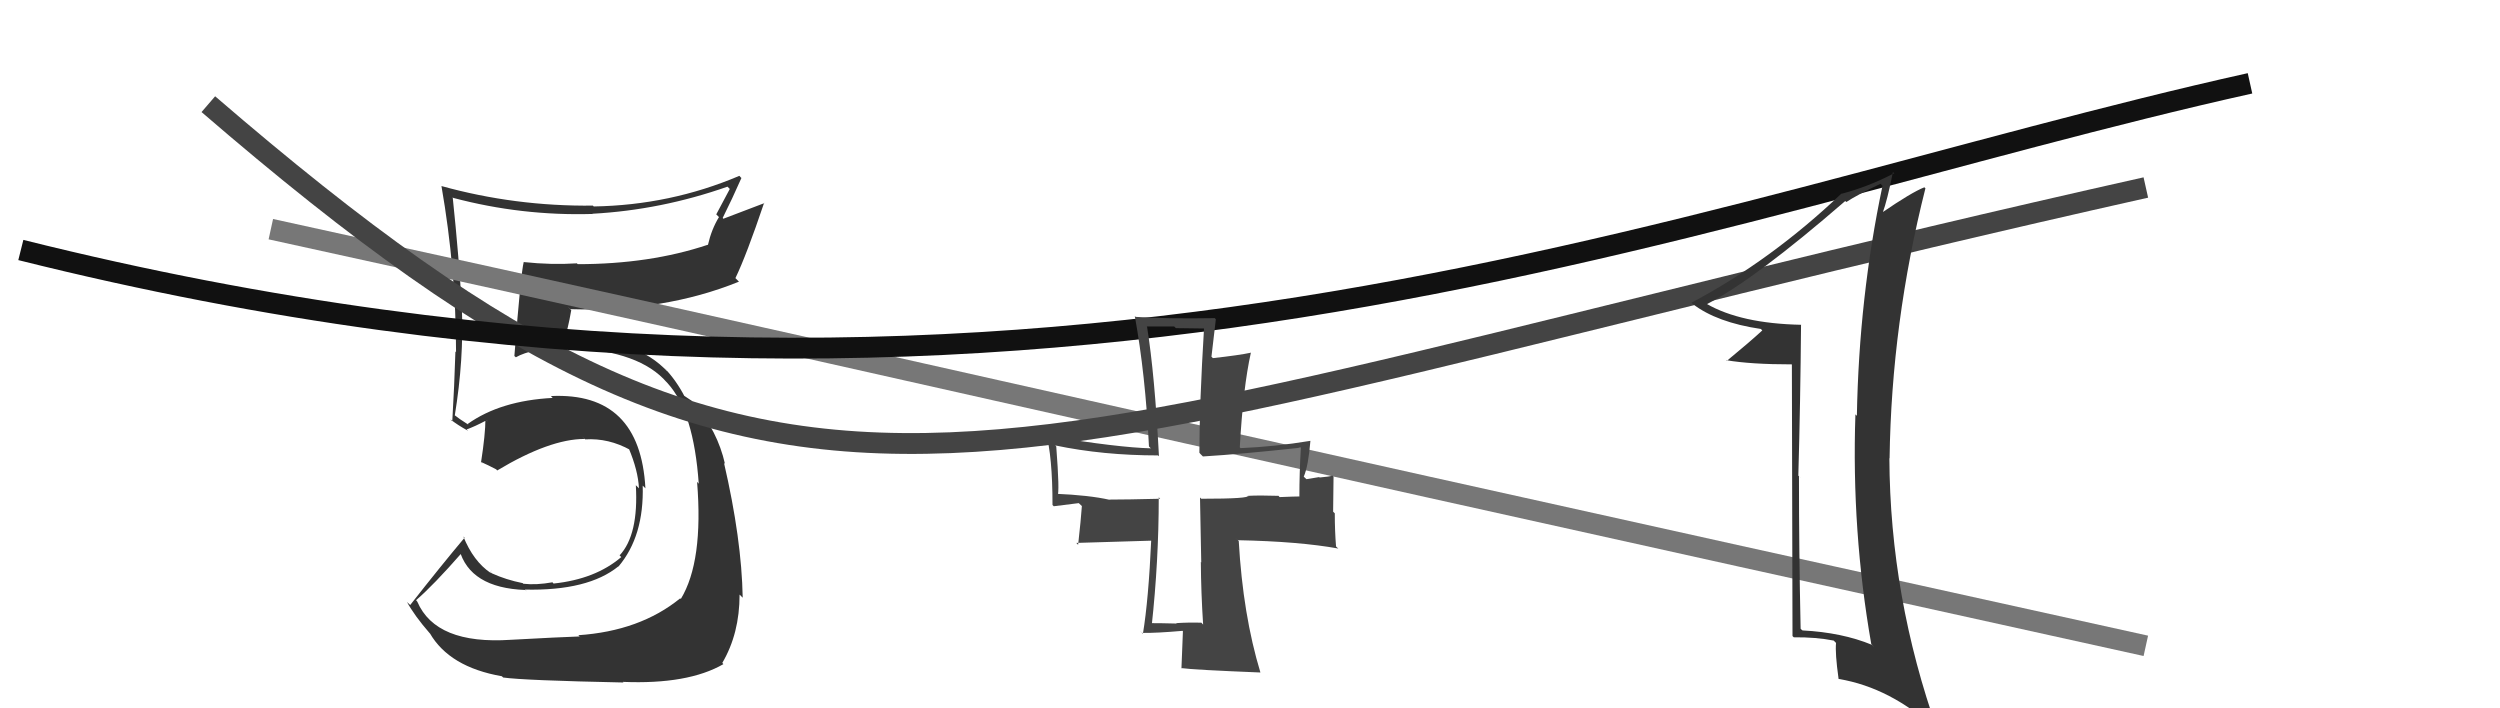
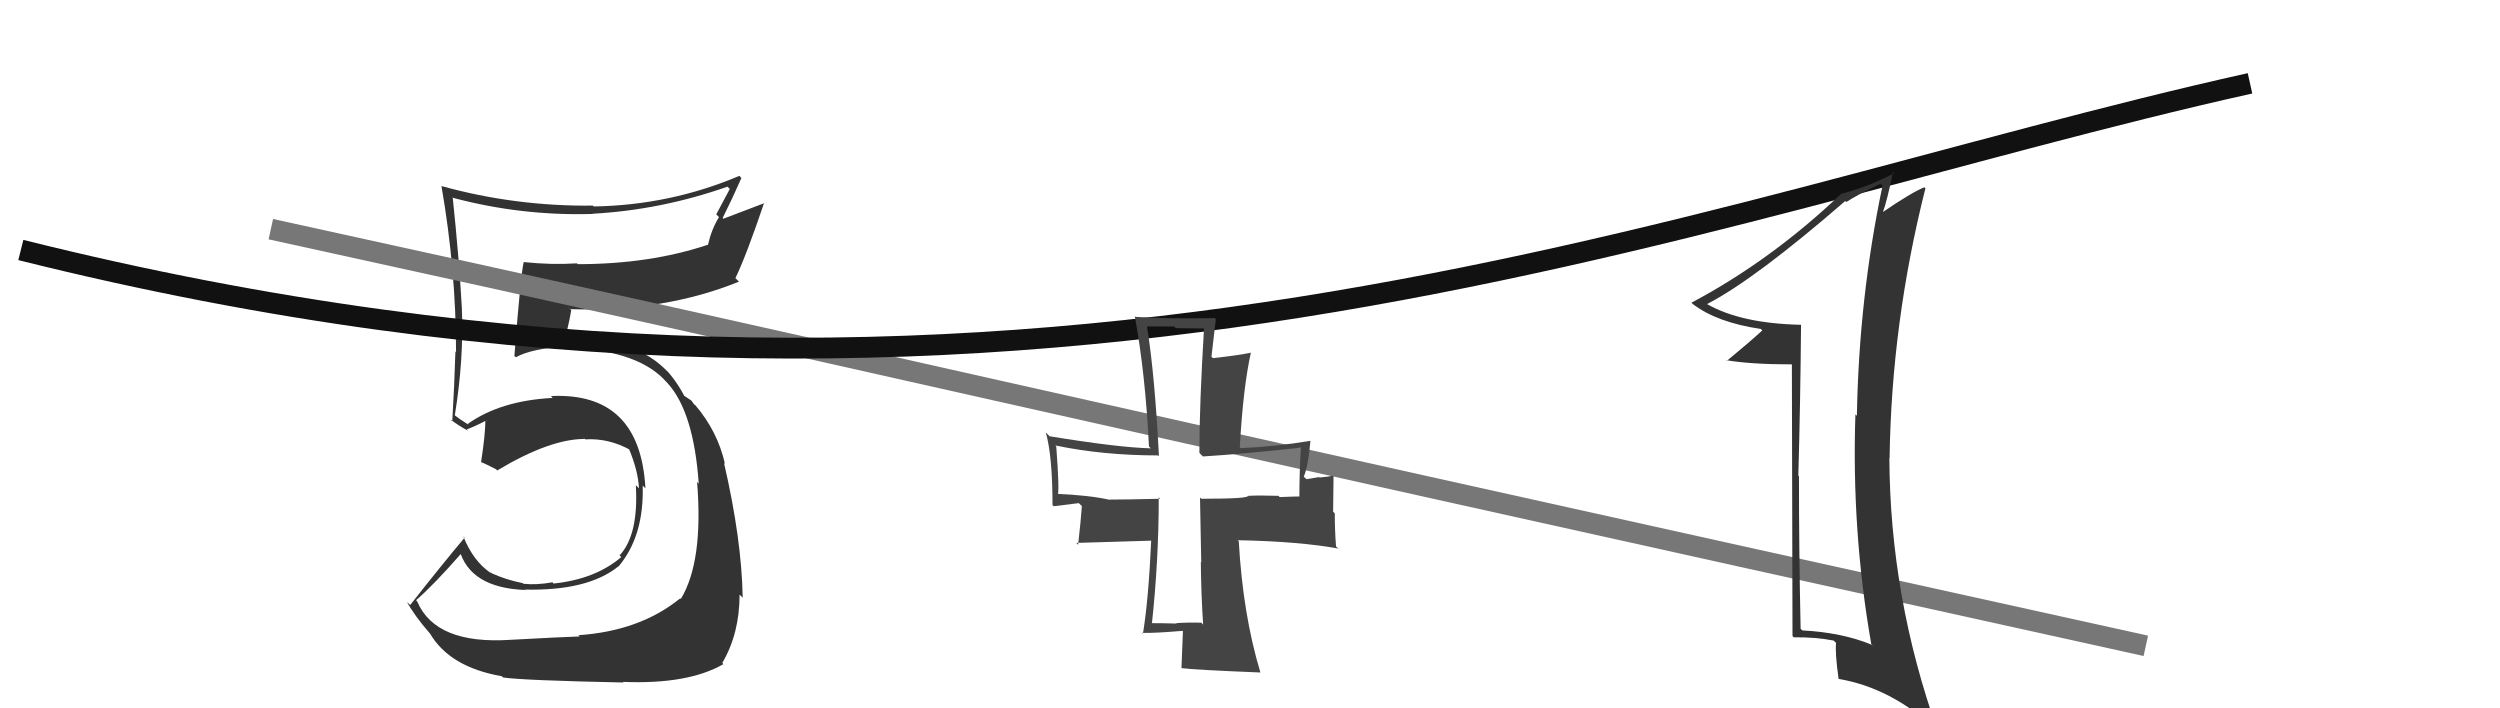
<svg xmlns="http://www.w3.org/2000/svg" width="120" height="34" viewBox="0,0,120,34">
  <path fill="#333" d="M24.48 30.67L24.63 30.82L24.52 30.71Q20.92 30.95 20.03 28.88L20.00 28.84L19.97 28.81Q20.79 28.11 22.19 26.51L22.10 26.43L22.04 26.36Q22.54 28.22 25.22 28.32L25.30 28.40L25.19 28.30Q28.23 28.37 29.69 27.18L29.72 27.22L29.69 27.19Q30.92 25.73 30.85 23.31L30.99 23.45L30.98 23.44Q30.73 18.81 26.45 19.01L26.47 19.04L26.53 19.10Q24.02 19.23 22.45 20.35L22.49 20.39L22.08 20.12L21.85 19.95L21.83 19.94Q22.27 17.25 22.17 14.80L22.20 14.83L22.17 14.80Q22.04 12.43 21.73 9.47L21.77 9.51L21.76 9.50Q25.04 10.37 28.44 10.27L28.46 10.29L28.44 10.26Q31.73 10.08 34.92 8.96L35.03 9.07L34.38 10.29L34.51 10.42Q34.15 11.01 33.98 11.76L34.00 11.78L33.97 11.75Q31.19 12.68 27.72 12.68L27.79 12.74L27.69 12.64Q26.47 12.72 25.15 12.58L25.17 12.60L25.14 12.57Q25.00 13.11 24.69 17.09L24.73 17.12L24.76 17.15Q25.49 16.73 27.33 16.60L27.38 16.65L27.44 16.70Q30.72 16.86 32.01 18.36L31.96 18.30L32.05 18.40Q33.30 19.78 33.54 23.22L33.49 23.16L33.46 23.13Q33.77 26.95 32.68 28.75L32.61 28.68L32.65 28.72Q30.72 30.29 27.76 30.49L27.93 30.65L27.82 30.55Q26.90 30.58 24.52 30.71ZM30.03 32.86L29.91 32.74L29.90 32.73Q33.02 32.86 34.72 31.88L34.71 31.86L34.67 31.82Q35.50 30.41 35.50 28.54L35.56 28.60L35.65 28.69Q35.60 25.88 34.75 22.21L34.78 22.25L34.80 22.27Q34.44 20.68 33.35 19.42L33.35 19.42L33.33 19.43L33.19 19.23L32.80 18.97L32.87 19.05Q32.47 18.27 31.89 17.66L31.99 17.76L32.03 17.83L32.08 17.88Q30.53 16.19 27.23 16.19L27.28 16.24L27.14 16.34L27.08 16.28Q27.25 15.87 27.42 14.89L27.25 14.72L27.38 14.84Q31.87 14.98 35.47 13.52L35.42 13.47L35.30 13.35Q35.83 12.25 36.68 9.73L36.69 9.75L34.72 10.50L34.69 10.46Q35.14 9.56 35.59 8.54L35.57 8.53L35.49 8.44Q32.17 9.85 28.50 9.91L28.51 9.92L28.46 9.87Q24.72 9.91 21.19 8.93L21.30 9.04L21.19 8.93Q21.89 12.96 21.89 16.90L21.81 16.82L21.86 16.87Q21.81 18.52 21.71 20.22L21.66 20.18L21.62 20.13Q21.96 20.40 22.47 20.68L22.51 20.72L22.40 20.61Q22.78 20.48 23.36 20.17L23.42 20.24L23.30 20.12Q23.30 20.83 23.09 22.19L23.18 22.27L23.08 22.17Q23.44 22.33 23.82 22.53L23.86 22.58L23.87 22.58Q26.39 21.07 28.06 21.07L27.94 20.95L28.09 21.09Q29.21 21.02 30.26 21.60L30.17 21.51L30.18 21.52Q30.63 22.59 30.67 23.44L30.49 23.26L30.52 23.29Q30.66 25.67 29.74 26.66L29.68 26.59L29.82 26.74Q28.58 27.80 26.57 28.01L26.48 27.91L26.52 27.95Q25.74 28.09 25.12 28.02L25.04 27.94L25.09 27.99Q24.29 27.83 23.61 27.52L23.55 27.47L23.59 27.34L23.55 27.50L23.55 27.50Q22.72 26.94 22.24 25.75L22.31 25.82L22.30 25.81Q21.18 27.14 19.69 29.04L19.54 28.90L19.52 28.87Q19.89 29.55 20.63 30.40L20.66 30.42L20.63 30.39Q21.57 32.02 24.09 32.46L24.01 32.38L24.15 32.52Q25.14 32.66 29.93 32.76Z" />
  <path d="M13 11 C45 18,44 18,103 31" stroke="#777" fill="none" />
-   <path d="M10 5 C39 30,45 22,103 9" stroke="#444" fill="none" />
  <path d="M1 12 C49 24,81 10,108 4" stroke="#111" fill="none" />
  <path fill="#333" d="M86.43 15.56L86.51 15.64L86.46 15.59Q83.55 15.53 81.91 14.58L82.05 14.72L81.93 14.60Q84.22 13.42 88.57 9.65L88.63 9.70L88.62 9.70Q89.11 9.37 90.27 8.82L90.32 8.88L90.36 8.92Q89.23 14.28 89.13 19.96L88.98 19.81L89.06 19.89Q88.87 25.48 89.82 30.91L89.96 31.06L89.85 30.95Q88.42 30.36 86.52 30.26L86.47 30.22L86.43 30.18Q86.35 26.49 86.35 22.86L86.47 22.97L86.32 22.83Q86.42 19.25 86.45 15.58ZM86.01 17.48L86.04 30.53L86.10 30.59Q87.18 30.58 88.03 30.75L88.00 30.73L88.13 30.86Q88.08 31.35 88.25 32.57L88.24 32.57L88.26 32.59Q90.76 33.01 92.94 35.02L93.05 35.13L93.01 35.09Q90.72 28.66 90.69 21.99L90.74 22.05L90.70 22.00Q90.79 15.50 92.42 9.04L92.30 8.92L92.37 8.99Q91.76 9.23 90.33 10.21L90.46 10.34L90.36 10.24Q90.59 9.62 90.86 8.26L90.94 8.34L90.91 8.32Q89.69 8.96 88.40 9.30L88.34 9.24L88.39 9.29Q85.03 12.49 81.19 14.53L81.14 14.48L81.25 14.59Q82.41 15.48 84.52 15.79L84.48 15.75L84.59 15.86Q84.04 16.37 82.89 17.32L82.76 17.19L82.86 17.29Q84.04 17.49 86.01 17.49L86.02 17.49Z" />
  <path fill="#444" d="M57.61 29.83L57.73 29.96L57.67 29.89Q57.07 29.87 56.46 29.91L56.48 29.93L56.48 29.93Q55.74 29.91 55.13 29.91L55.14 29.92L55.28 30.05Q55.62 26.93 55.62 23.87L55.52 23.77L55.69 23.94Q54.06 23.98 53.25 23.98L53.19 23.92L53.26 23.99Q52.29 23.77 50.66 23.70L50.71 23.75L50.76 23.81Q50.87 23.64 50.70 21.43L50.58 21.31L50.65 21.38Q52.94 21.86 55.59 21.86L55.53 21.81L55.63 21.90Q55.43 18.01 55.06 15.69L55.04 15.67L55.04 15.67Q55.65 15.67 56.36 15.67L56.44 15.75L57.92 15.77L57.80 15.64Q57.57 19.42 57.57 21.73L57.62 21.79L57.74 21.91Q59.57 21.80 62.42 21.49L62.42 21.49L62.44 21.51Q62.37 22.73 62.37 23.82L62.43 23.88L62.38 23.83Q62.14 23.83 61.43 23.86L61.41 23.85L61.37 23.80Q60.45 23.77 59.91 23.80L59.98 23.88L59.89 23.79Q60.04 23.94 57.66 23.94L57.60 23.88L57.66 27.00L57.64 26.97Q57.65 28.45 57.75 29.98ZM62.77 21.03L62.81 21.07L62.90 21.16Q61.21 21.44 59.55 21.51L59.43 21.39L59.51 21.47Q59.67 18.60 60.04 16.94L60.00 16.90L60.04 16.93Q59.48 17.05 58.22 17.19L58.15 17.12L58.36 15.33L58.31 15.27Q56.00 15.31 54.51 15.21L54.58 15.28L54.47 15.17Q54.98 17.96 55.15 21.43L55.18 21.46L55.24 21.52Q53.67 21.48 50.38 20.94L50.28 20.84L50.20 20.76Q50.52 21.90 50.52 24.24L50.58 24.30L51.78 24.15L51.93 24.29Q51.89 24.89 51.75 26.15L51.66 26.06L55.33 25.95L55.26 25.89Q55.13 28.79 54.86 30.42L54.71 30.27L54.83 30.38Q55.51 30.39 56.77 30.28L56.70 30.21L56.78 30.30Q56.75 30.88 56.71 32.07L56.75 32.11L56.72 32.07Q57.27 32.15 60.50 32.28L60.43 32.21L60.50 32.28Q59.66 29.51 59.46 25.97L59.29 25.81L59.42 25.93Q62.37 25.99 64.24 26.33L64.17 26.27L64.13 26.23Q64.07 25.49 64.07 24.64L63.99 24.56L64.01 22.88L63.96 22.83Q63.81 22.88 63.34 22.92L63.32 22.90L62.71 23.00L62.58 22.88Q62.80 22.38 62.90 21.16Z" />
</svg>